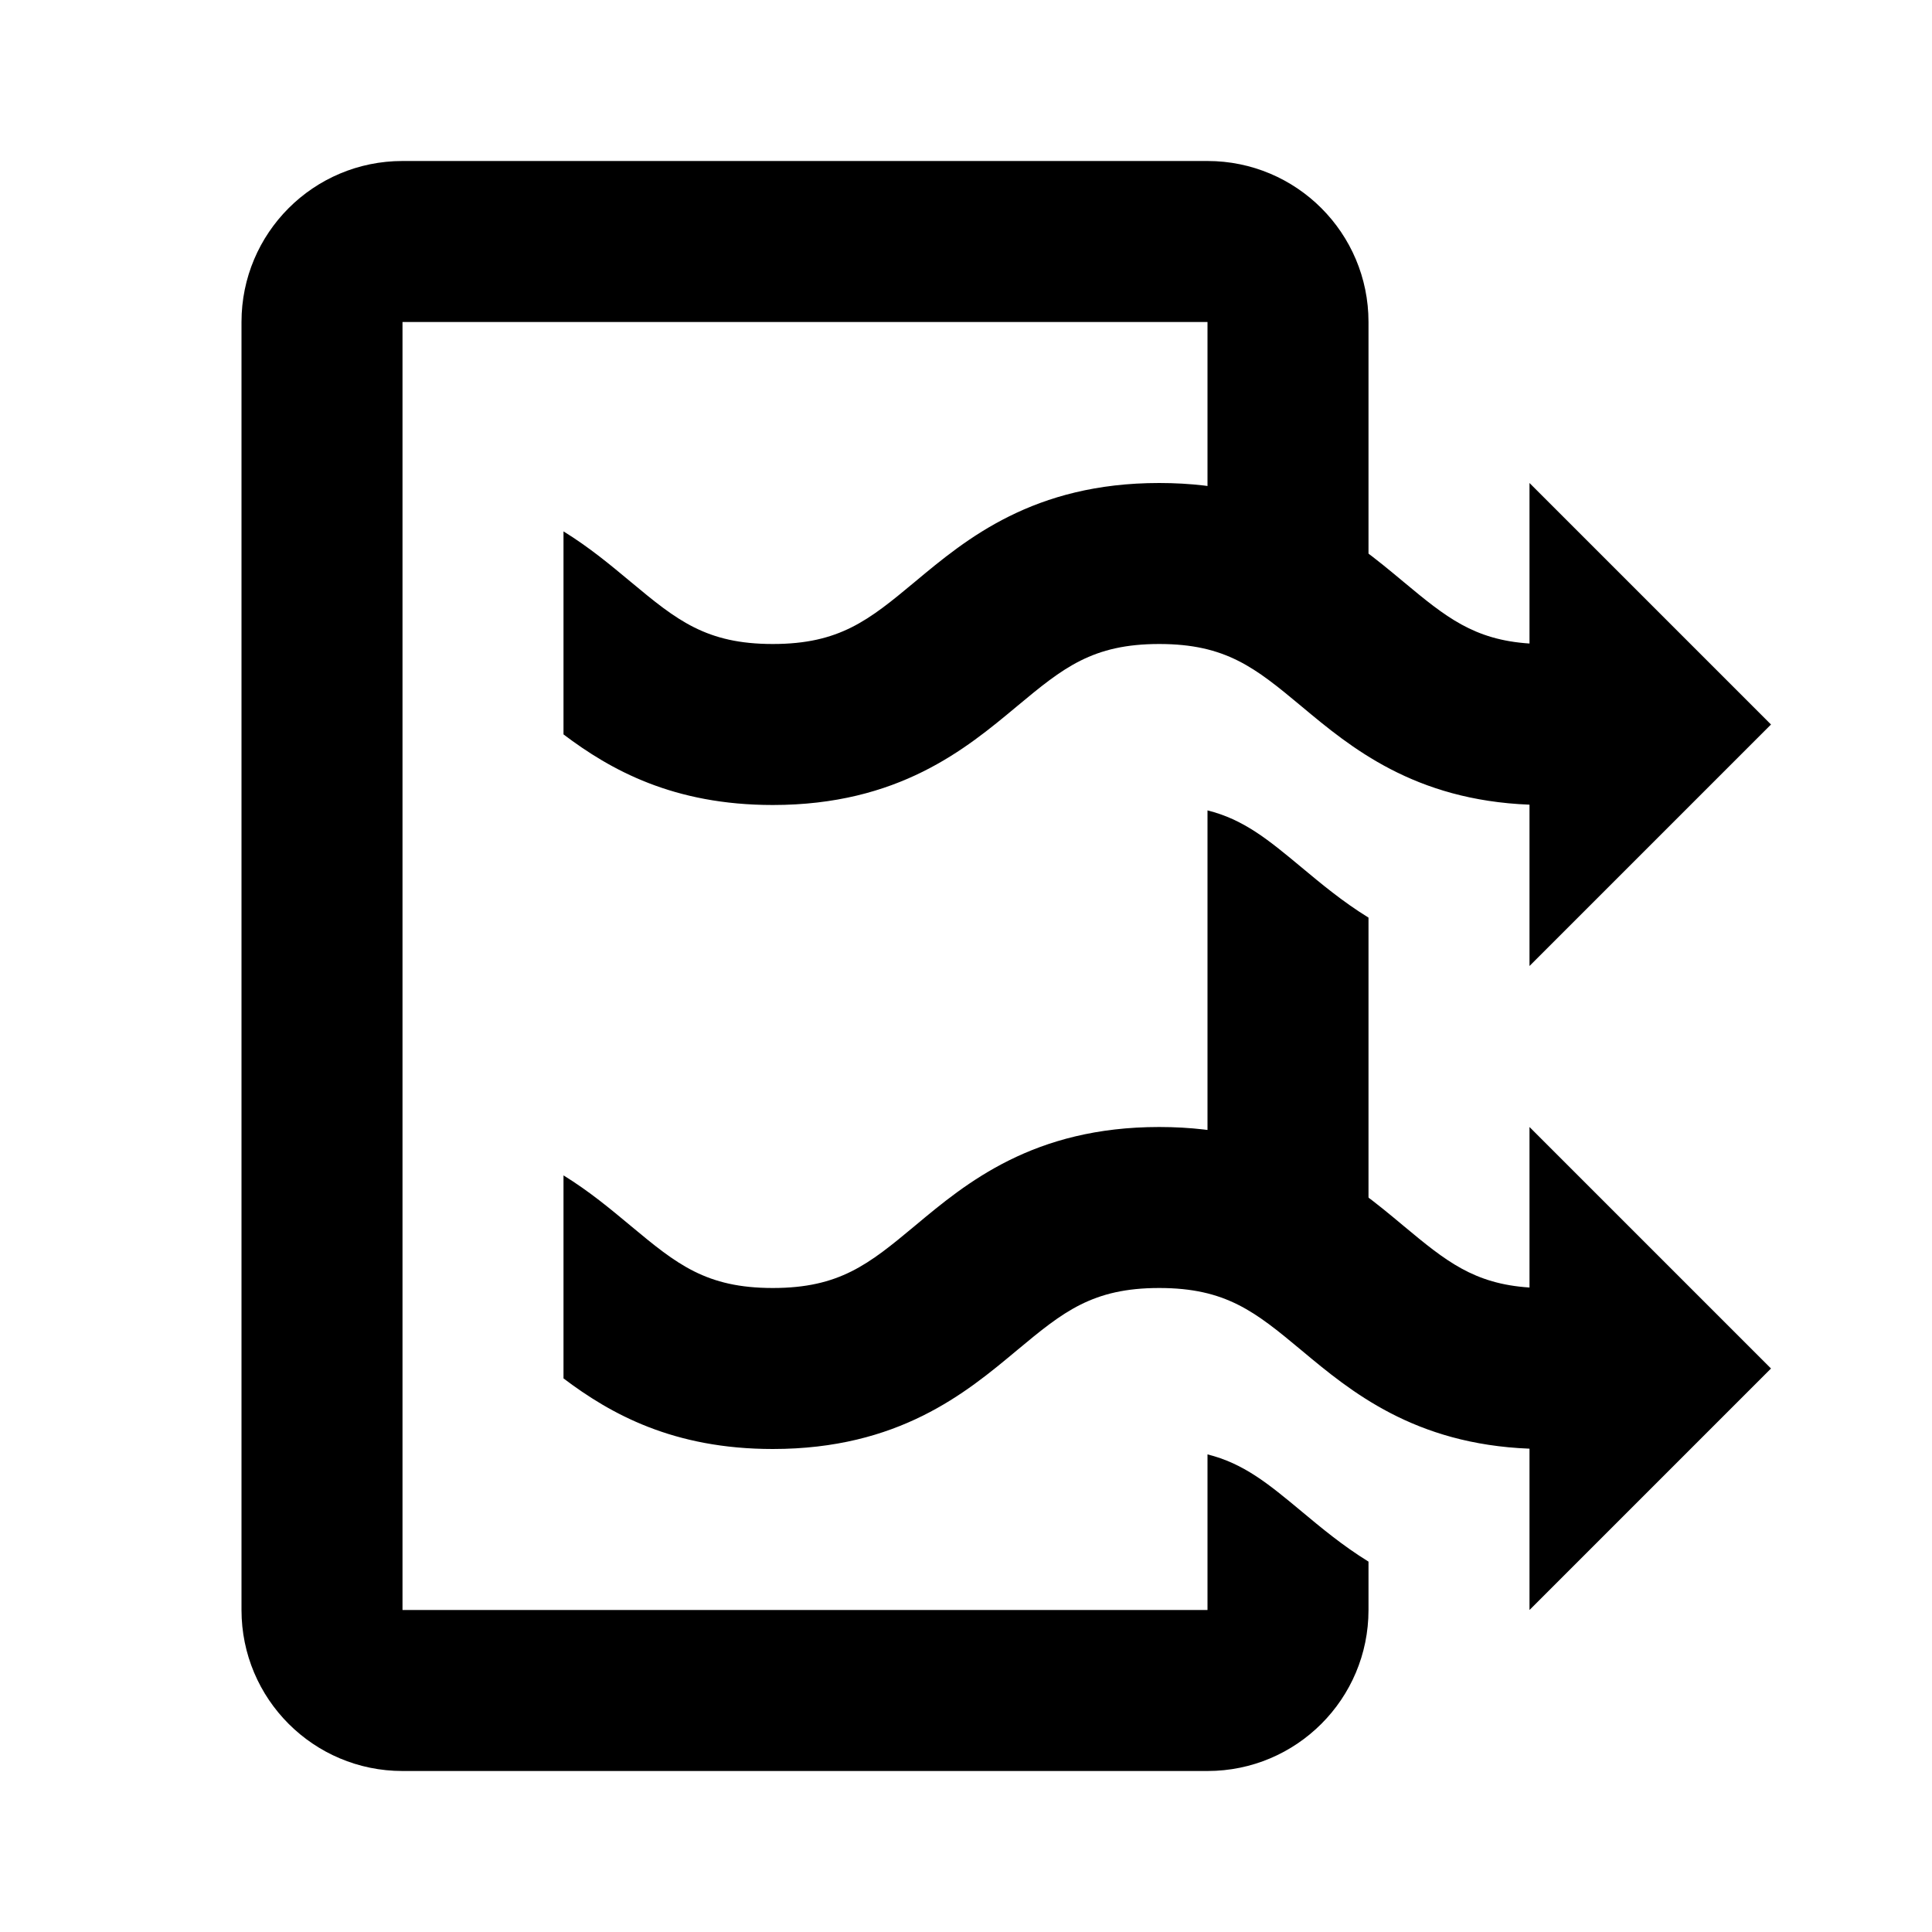
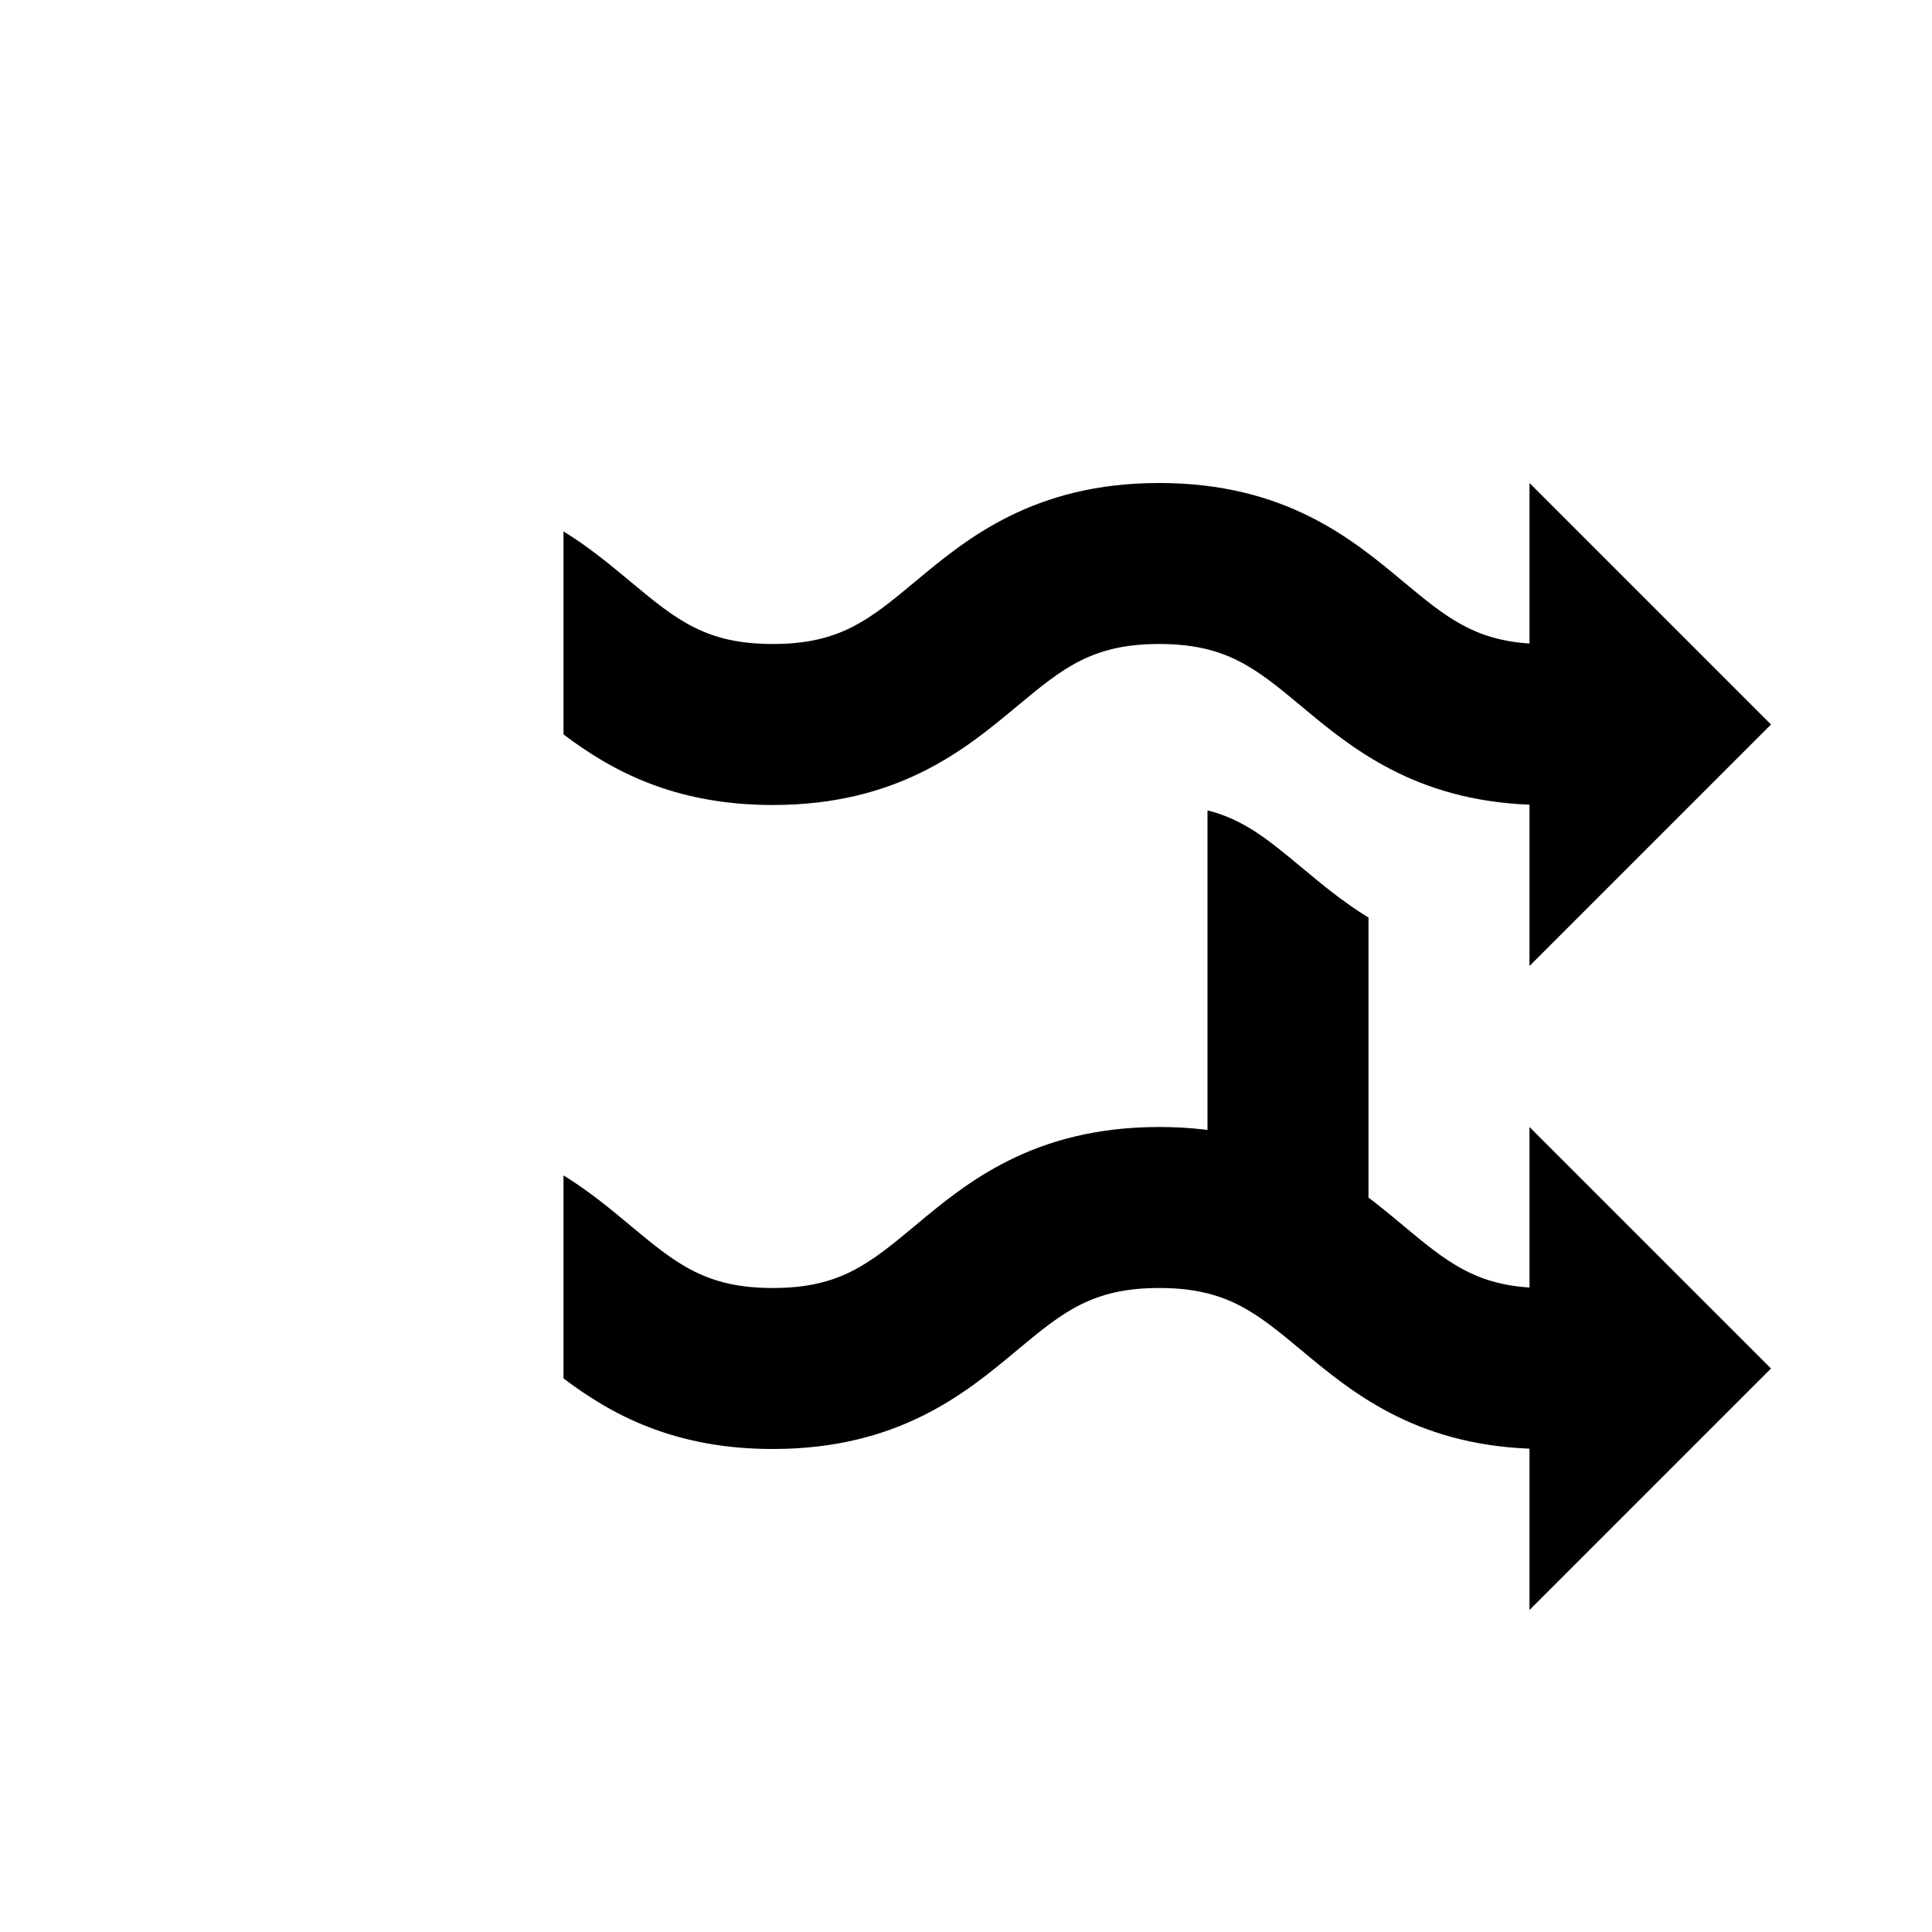
<svg xmlns="http://www.w3.org/2000/svg" fill="#000000" width="800px" height="800px" viewBox="0 0 24 24">
  <path d="M19 9.996V12L22 9L19 6V7.994C18.309 7.949 17.959 7.664 17.44 7.232L17.428 7.222C16.797 6.696 15.962 6 14.4 6C12.838 6 12.003 6.696 11.372 7.222L11.36 7.232C10.793 7.704 10.428 8 9.6 8C8.772 8 8.407 7.704 7.84 7.232L7.828 7.222C7.59 7.024 7.324 6.801 7 6.601V9.123C7.585 9.565 8.365 10 9.6 10C11.162 10 11.997 9.304 12.628 8.778L12.64 8.768C13.207 8.296 13.572 8 14.4 8C15.228 8 15.593 8.296 16.16 8.768L16.172 8.778C16.776 9.282 17.566 9.94 19 9.996Z" />
  <path d="M7 17.123C7.585 17.565 8.365 18 9.6 18C11.162 18 11.997 17.305 12.628 16.778L12.64 16.768C13.207 16.296 13.572 16 14.4 16C15.228 16 15.593 16.296 16.16 16.768L16.172 16.778C16.776 17.282 17.566 17.94 19 17.996V20L22 17L19 14V15.994C18.309 15.949 17.959 15.664 17.44 15.232L17.428 15.222C16.797 14.695 15.962 14 14.4 14C12.838 14 12.003 14.695 11.372 15.222L11.36 15.232C10.793 15.704 10.428 16 9.6 16C8.772 16 8.407 15.704 7.84 15.232L7.828 15.222C7.59 15.024 7.324 14.801 7 14.601V17.123Z" />
-   <path d="M5 4H15V8.037C15.899 8.15 16.516 8.511 17 8.877V4C17 2.895 16.105 2 15 2H5C3.895 2 3 2.895 3 4V20C3 21.105 3.895 22 5 22H15C16.105 22 17 21.105 17 20V19.399C16.676 19.199 16.41 18.976 16.172 18.778L16.16 18.768C15.751 18.428 15.448 18.179 15 18.067V20H5L5 4Z" />
  <path d="M15 16.037C15.899 16.15 16.516 16.511 17 16.877V11.399C16.676 11.199 16.41 10.976 16.172 10.778L16.16 10.768C15.751 10.428 15.448 10.179 15 10.067V16.037Z" />
</svg>